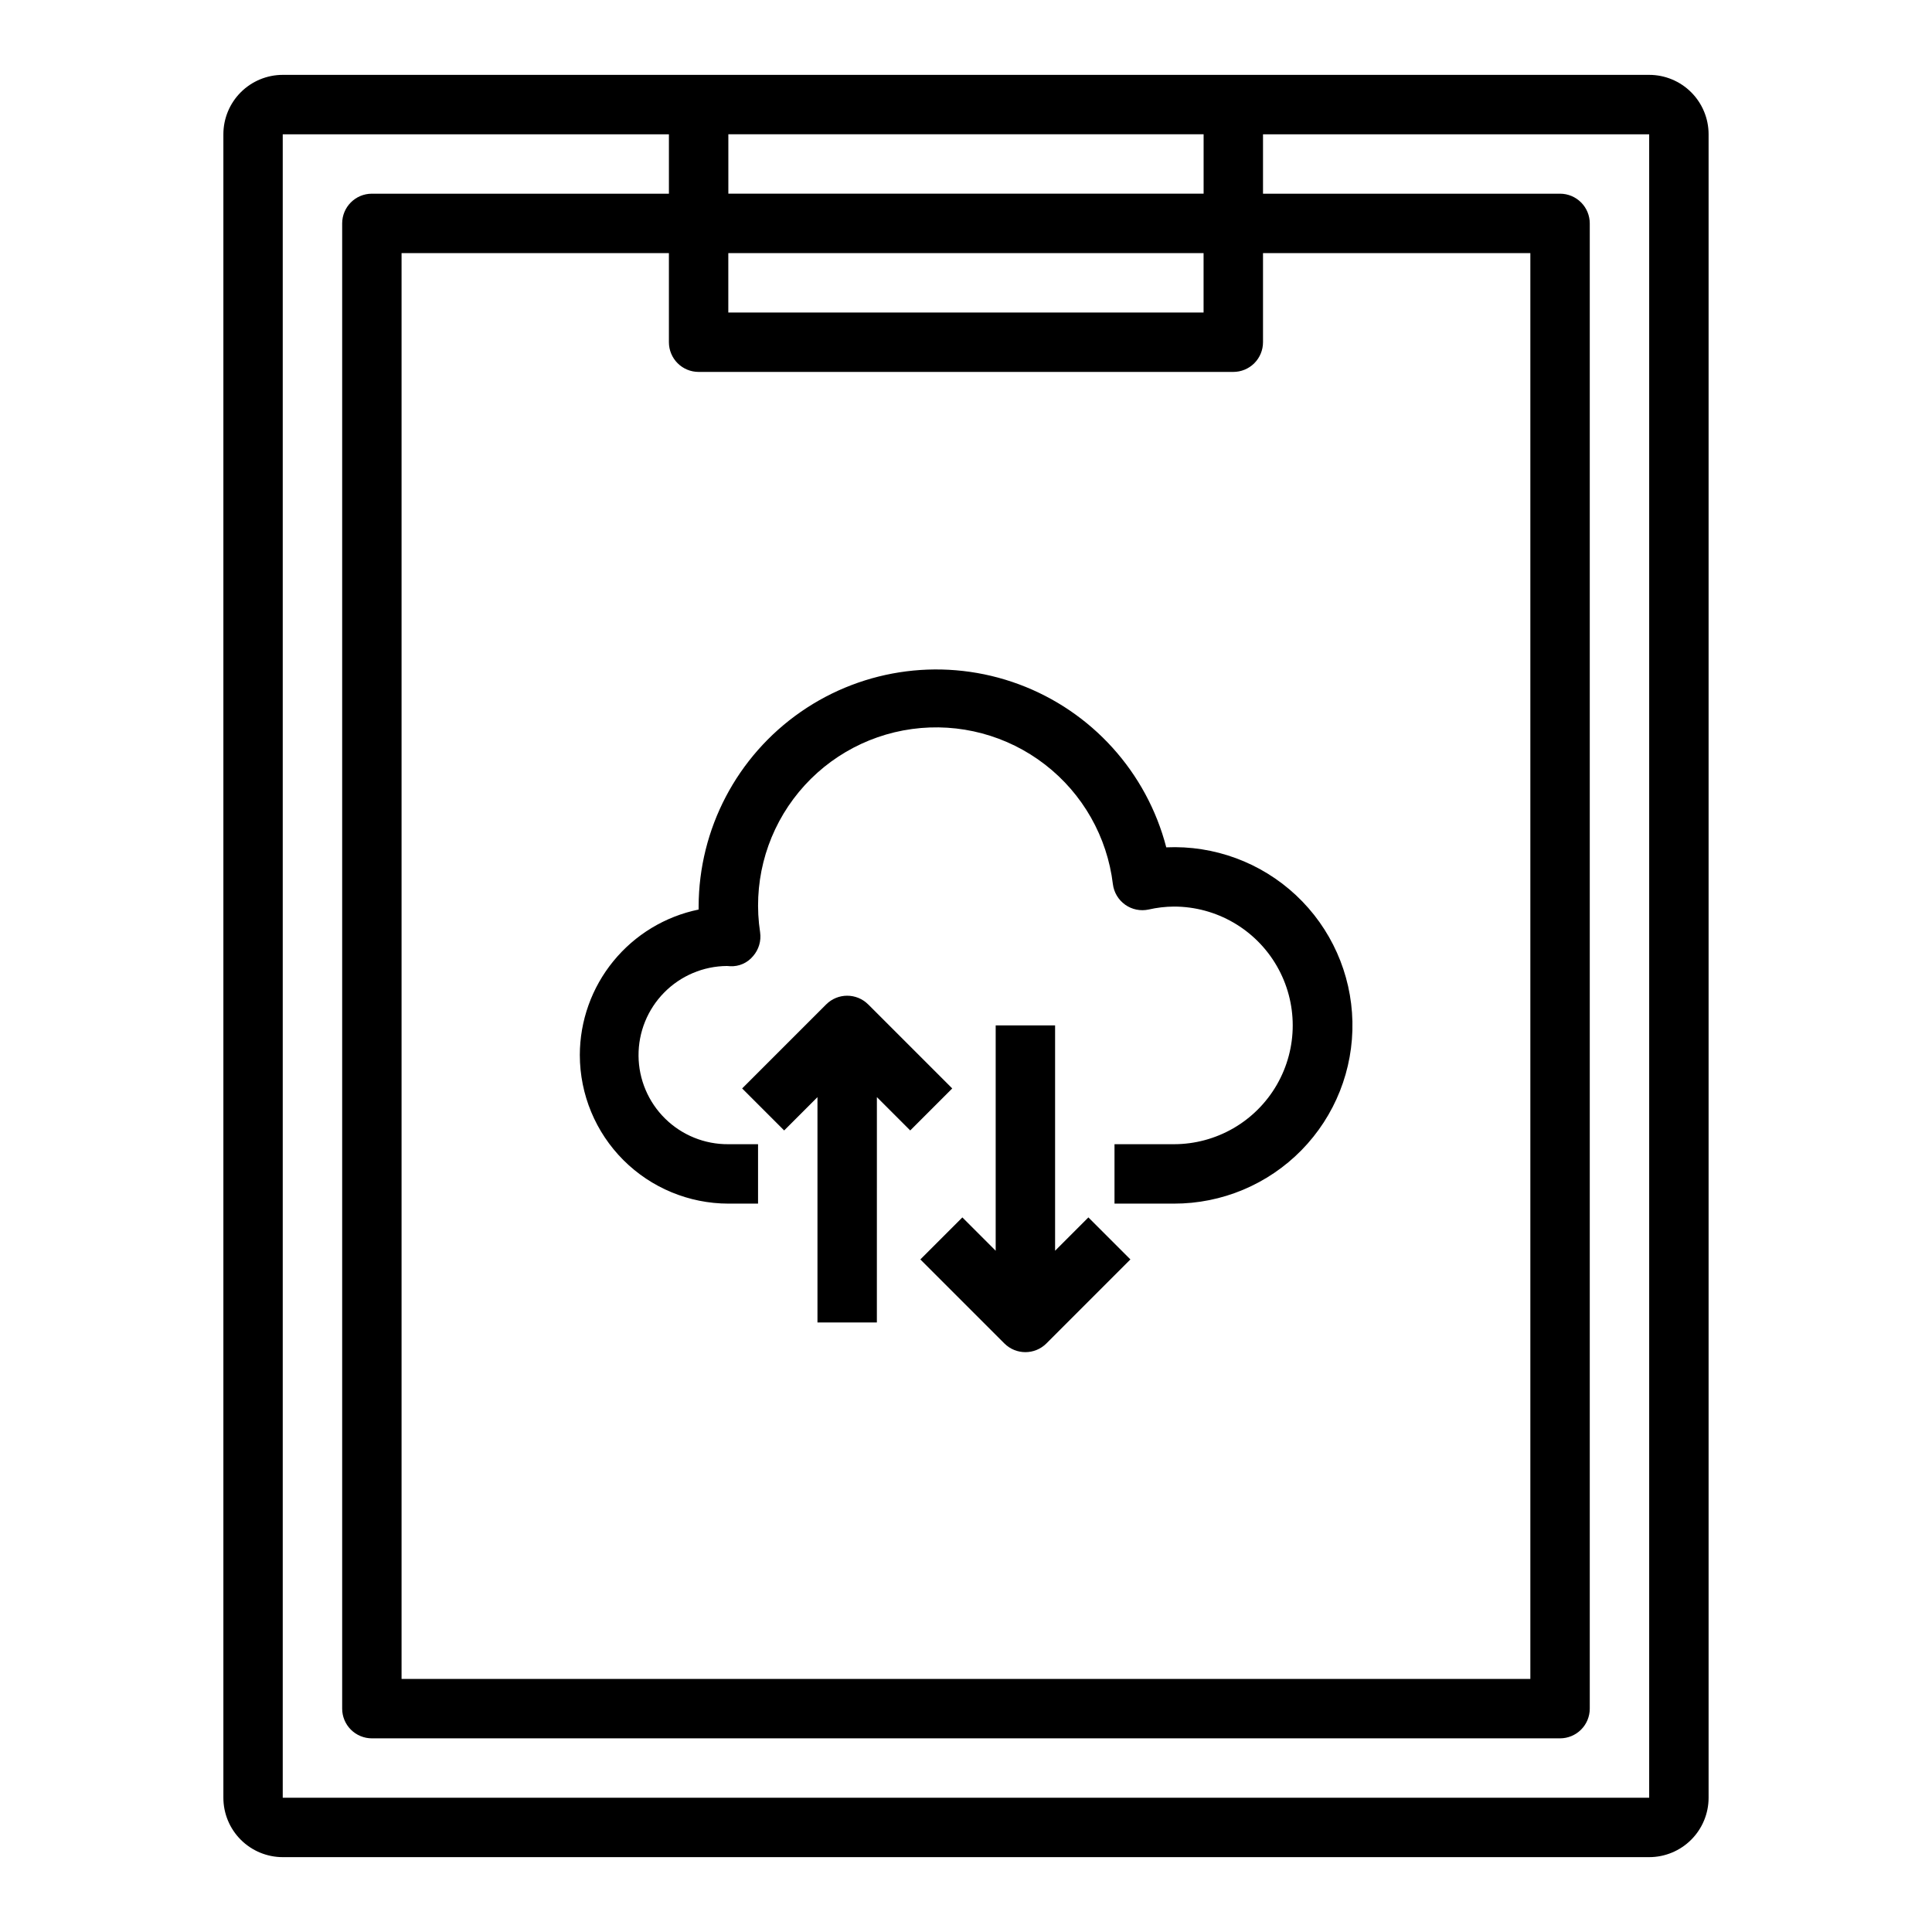
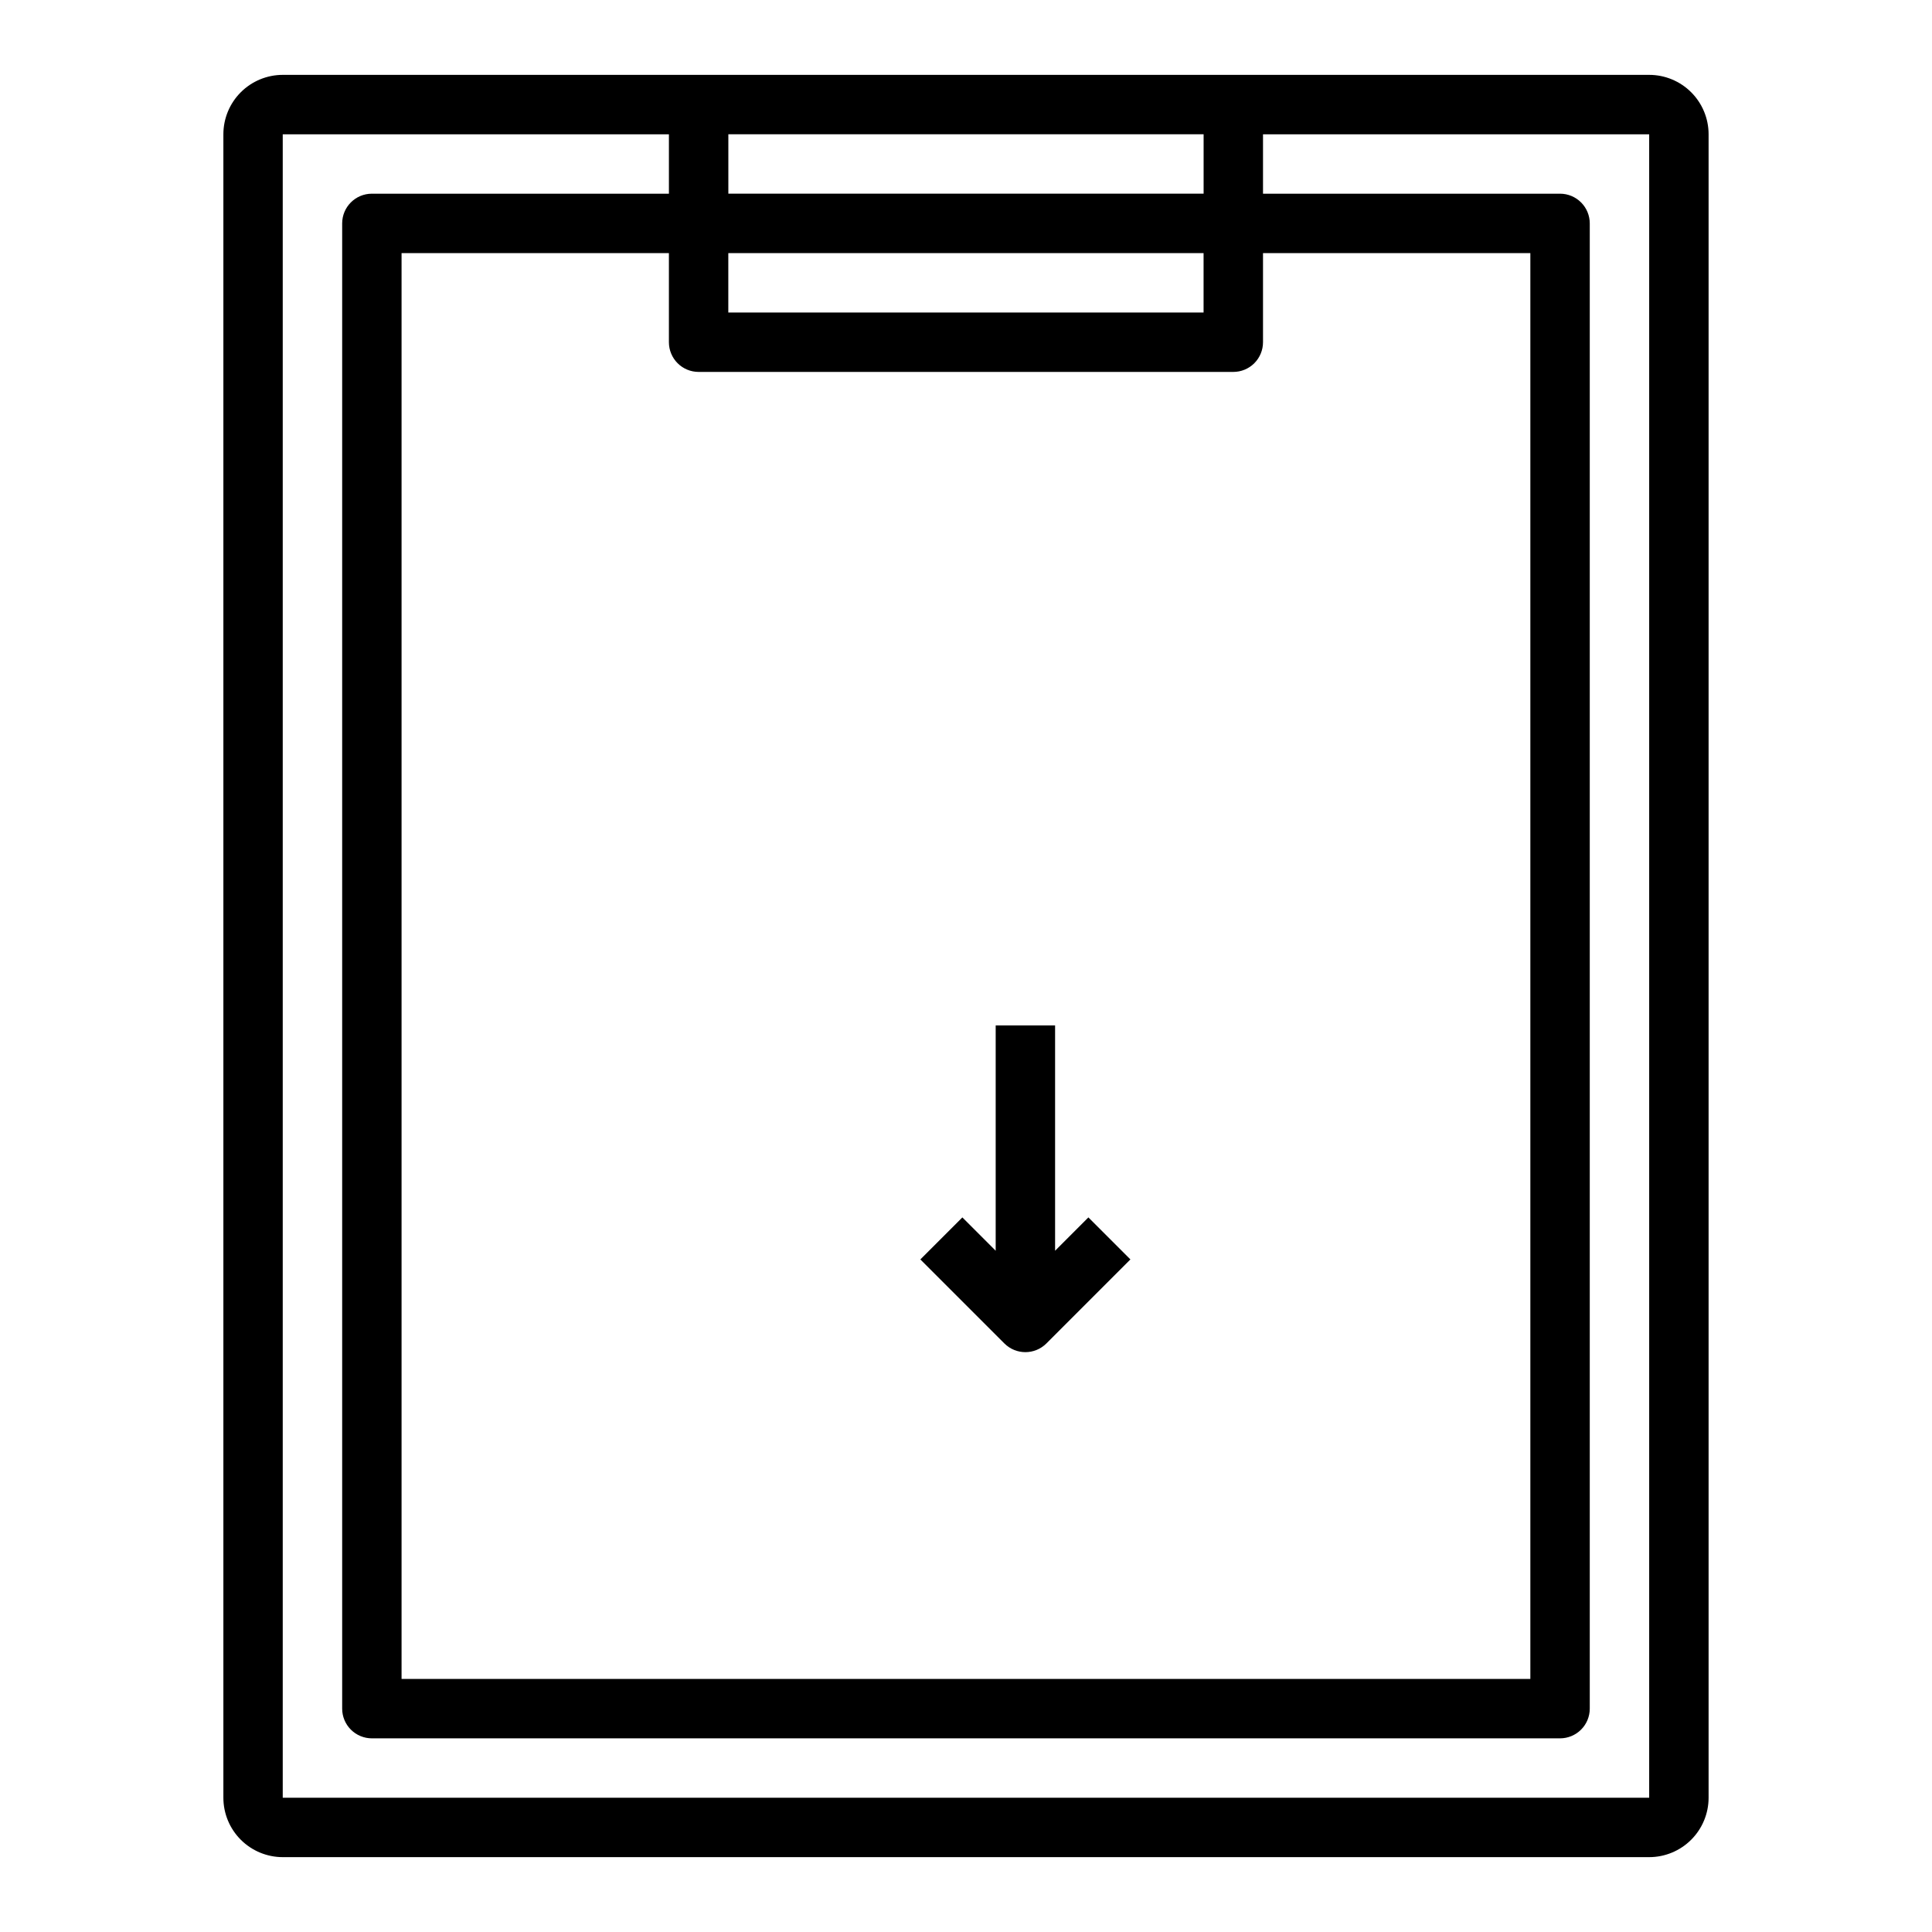
<svg xmlns="http://www.w3.org/2000/svg" fill="#000000" width="800px" height="800px" version="1.1" viewBox="144 144 512 512">
  <g>
    <path d="m581.05 163.84h-362.11c-4.176 0-8.18 1.66-11.133 4.613s-4.609 6.957-4.609 11.133v440.83c0 4.176 1.656 8.18 4.609 11.133s6.957 4.613 11.133 4.613h362.11c4.176 0 8.18-1.66 11.133-4.613s4.613-6.957 4.613-11.133v-440.83c0-4.176-1.66-8.18-4.613-11.133s-6.957-4.613-11.133-4.613zm-118.08 15.746v15.742h-125.95v-15.742zm-133.83 62.977h141.7c2.086 0 4.09-0.828 5.566-2.305 1.477-1.477 2.305-3.481 2.305-5.566v-23.617h70.848v377.86h-299.14v-377.86h70.848v23.617c0 2.086 0.832 4.09 2.305 5.566 1.477 1.477 3.481 2.305 5.566 2.305zm133.82-15.742-125.95-0.004v-15.742h125.95zm-244.03 393.6v-440.83h102.34v15.742h-78.719c-4.348 0-7.871 3.527-7.871 7.875v393.6c0 2.086 0.828 4.09 2.305 5.566 1.477 1.473 3.477 2.305 5.566 2.305h314.88c2.09 0 4.09-0.832 5.566-2.305 1.477-1.477 2.309-3.481 2.309-5.566v-393.6c0-2.09-0.832-4.09-2.309-5.566-1.477-1.477-3.477-2.309-5.566-2.309h-78.719v-15.742h102.34v440.83z" />
-     <path d="m297.66 423.61c0.012 10.438 4.16 20.441 11.539 27.82s17.383 11.527 27.82 11.543h7.871v-15.746h-7.871c-6.266 0.051-12.289-2.391-16.754-6.785-4.465-4.394-7-10.383-7.047-16.645-0.051-6.266 2.391-12.289 6.785-16.754 4.394-4.465 10.383-7 16.645-7.047 0.309 0 0.645 0.062 0.859 0.062 2.324 0.117 4.566-0.871 6.051-2.66 1.516-1.727 2.203-4.027 1.883-6.301-1.918-12.5 1.266-25.25 8.832-35.383 7.566-10.137 18.887-16.809 31.418-18.52 12.531-1.715 25.227 1.676 35.234 9.41 10.012 7.731 16.496 19.16 18.004 31.719 0.277 2.184 1.453 4.152 3.25 5.43 1.793 1.277 4.043 1.742 6.195 1.285 2.207-0.508 4.461-0.773 6.723-0.789 11.25 0 21.645 6.004 27.27 15.746s5.625 21.746 0 31.488c-5.625 9.742-16.02 15.742-27.27 15.742h-15.742v15.742h15.742v0.004c12.719 0.023 24.906-5.086 33.812-14.164 8.902-9.082 13.77-21.367 13.496-34.082-0.273-12.715-5.66-24.781-14.945-33.473-9.285-8.688-21.68-13.27-34.387-12.699-5.176-19.926-19.766-36.066-39.07-43.219-19.301-7.152-40.887-4.422-57.797 7.32-16.91 11.742-27.016 31.008-27.062 51.594v0.789c-8.883 1.824-16.863 6.66-22.602 13.688-5.734 7.023-8.875 15.812-8.883 24.883z" />
    <path d="m423.61 475.46v-59.719h-15.742v59.719l-8.832-8.832-11.133 11.133 22.27 22.27v-0.004c3.074 3.074 8.059 3.074 11.133 0l22.262-22.27-11.133-11.133z" />
-     <path d="m396.35 432.45-22.27-22.27h-0.004c-3.074-3.07-8.055-3.07-11.129 0l-22.27 22.27 11.133 11.133 8.828-8.832v59.715h15.742l0.004-59.715 8.832 8.832z" />
  </g>
</svg>